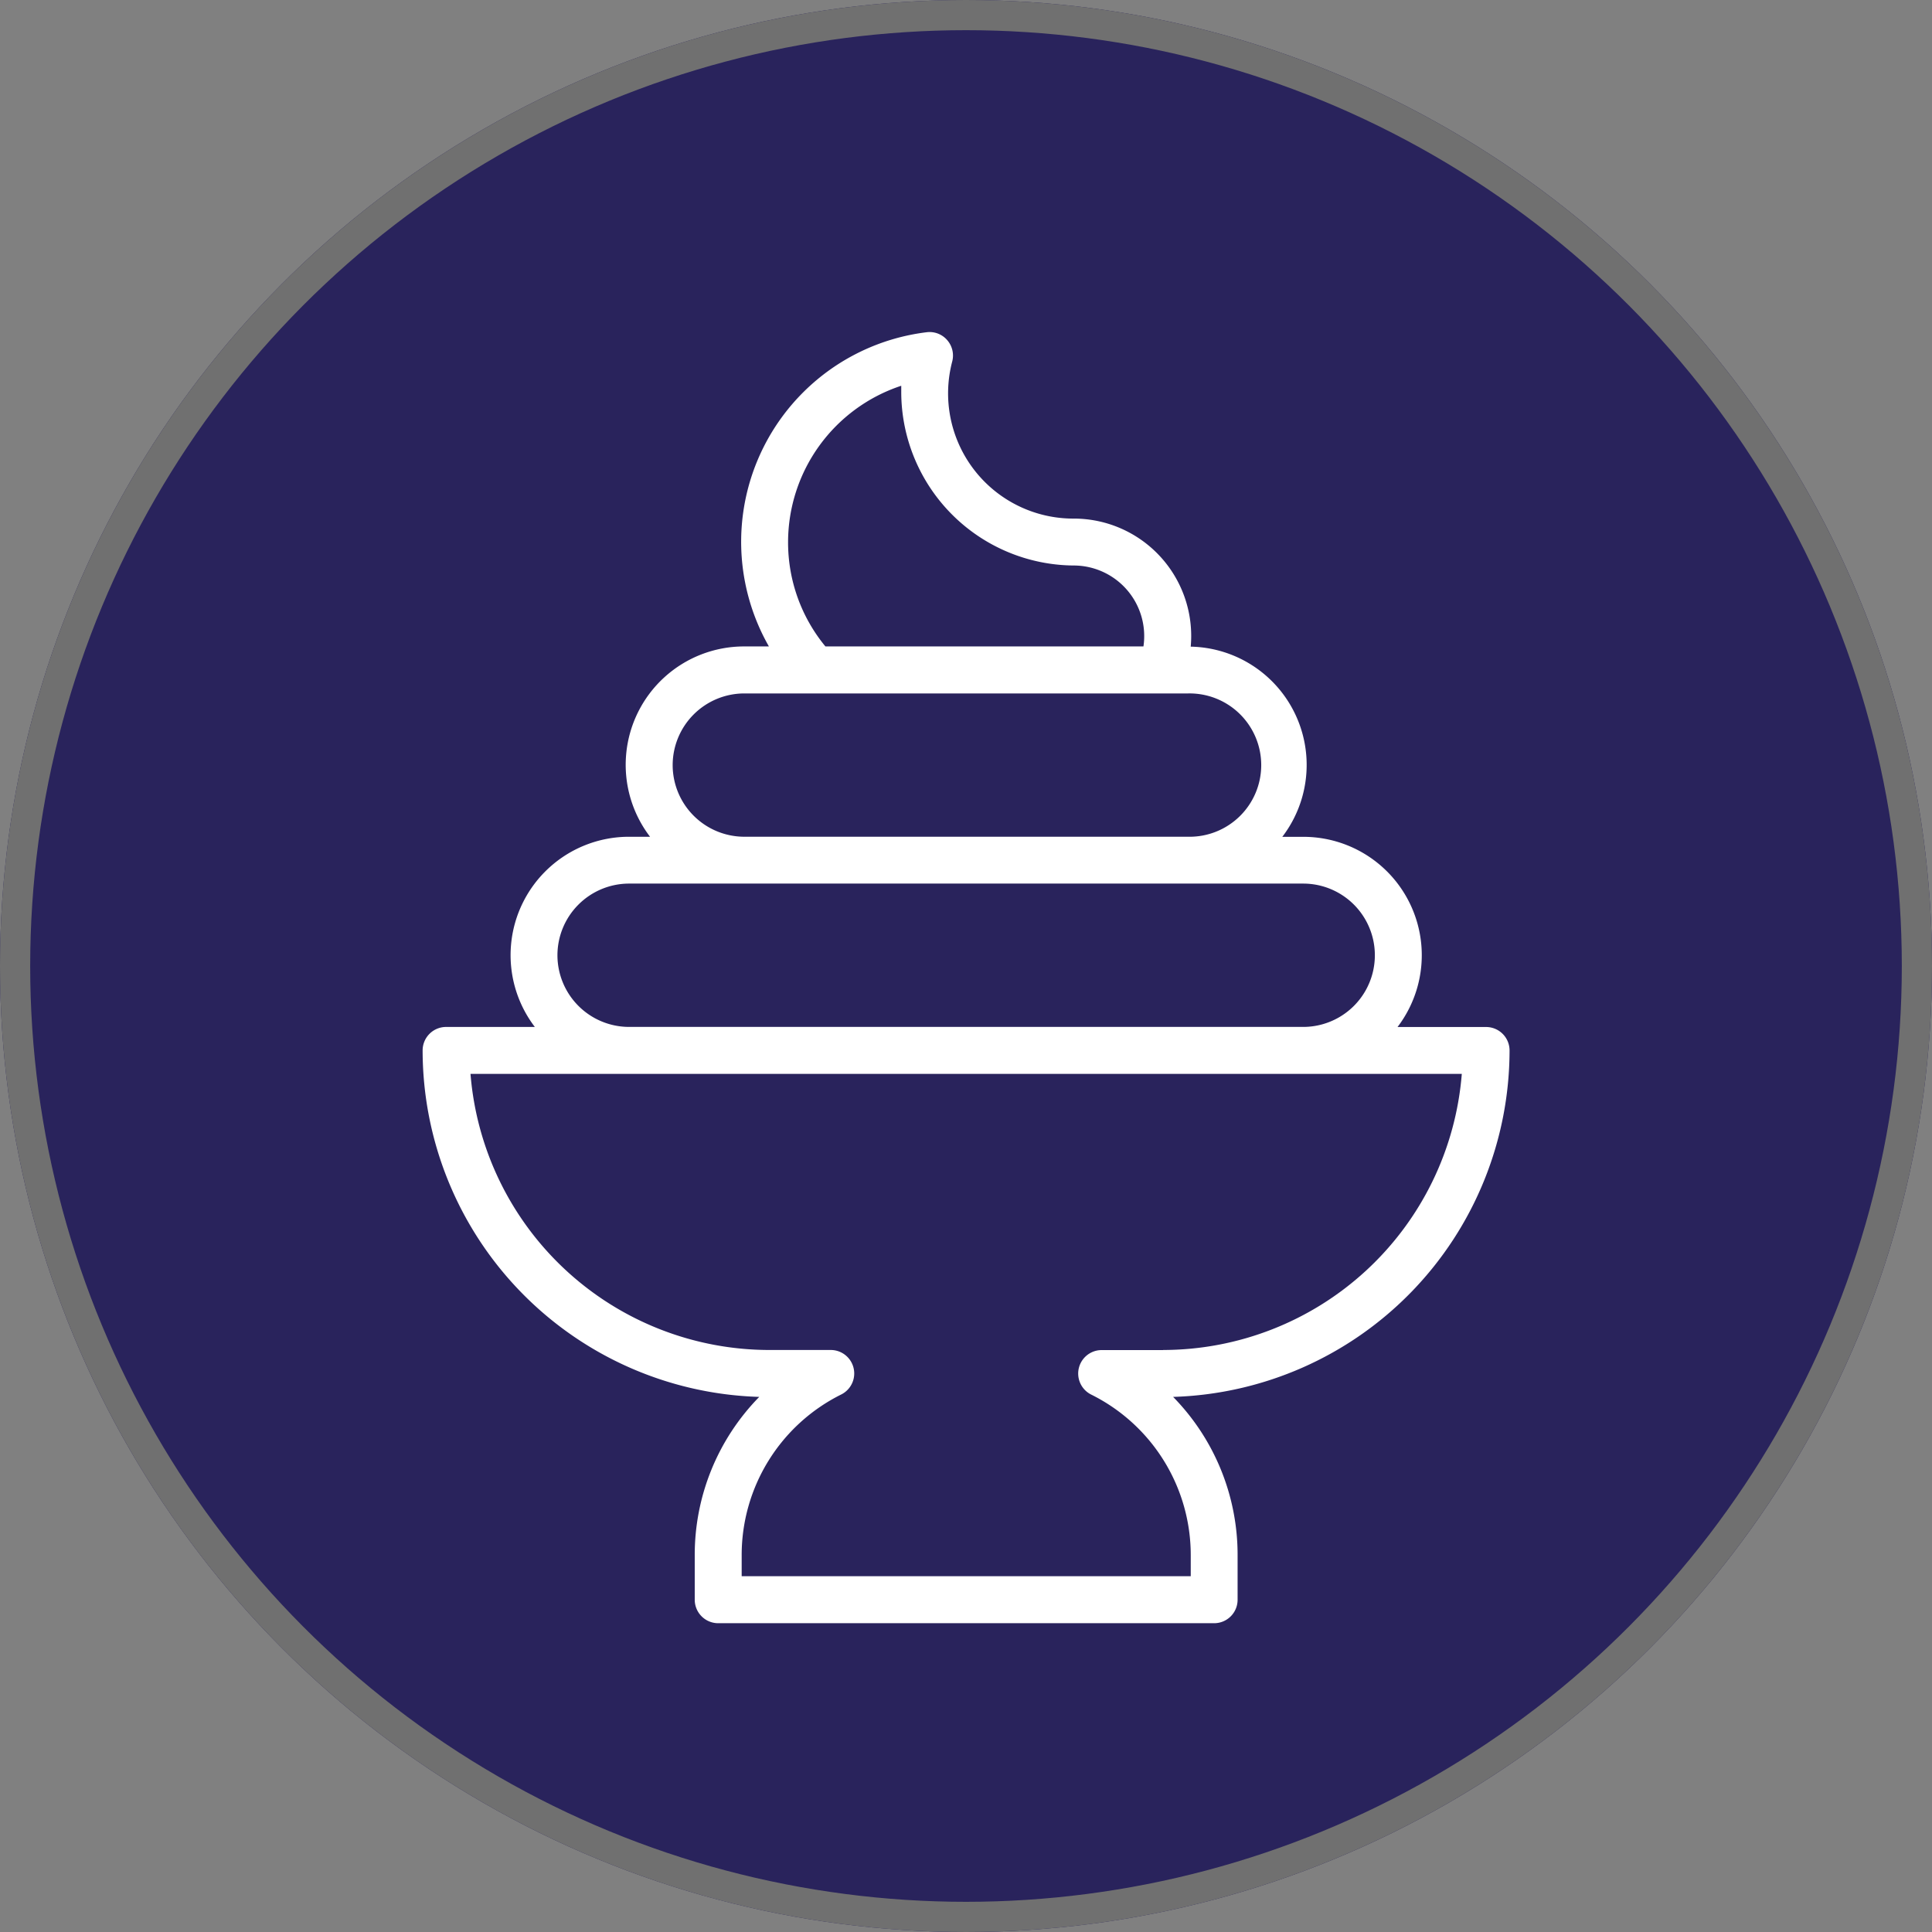
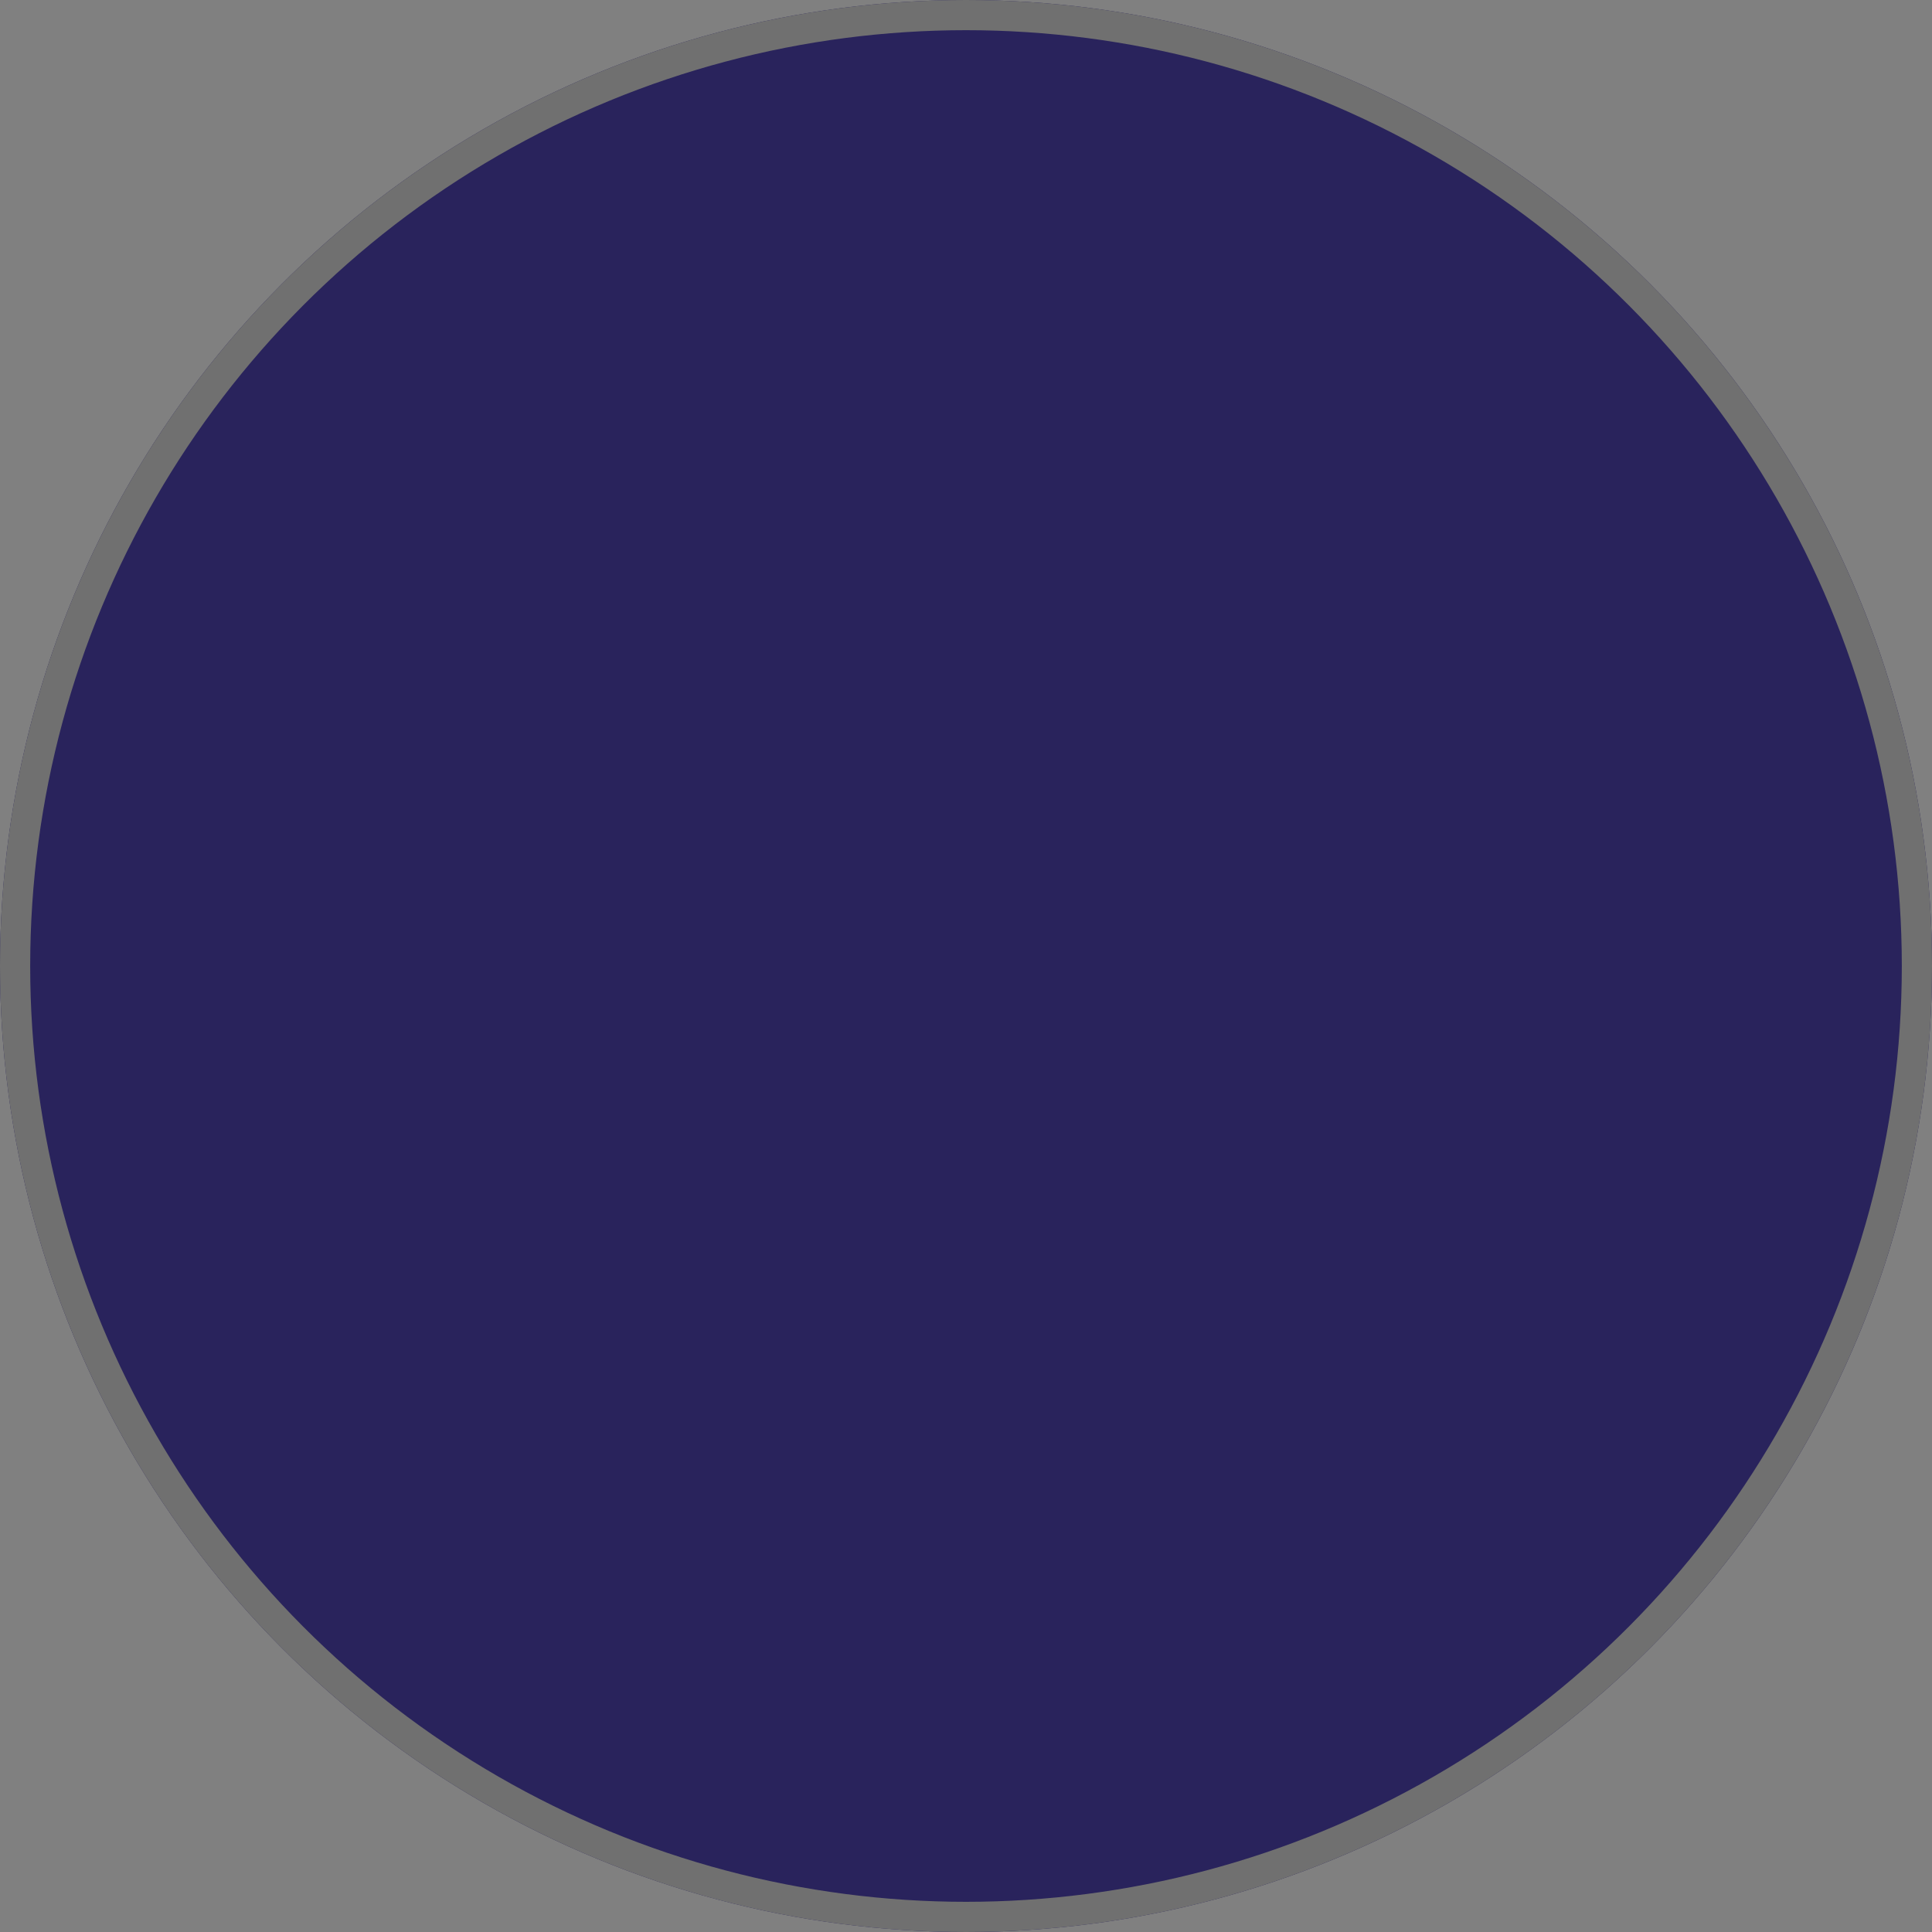
<svg xmlns="http://www.w3.org/2000/svg" width="64" height="64" viewBox="0 0 64 64">
  <rect x="0" y="0" width="64" height="64" fill="#808080" stroke="none" />
  <g id="Group_55" data-name="Group 55" transform="translate(-394 -1261)">
    <g id="Ellipse_12" data-name="Ellipse 12" transform="translate(394 1261)" fill="#29235c" stroke="#707070" stroke-width="1">
      <circle cx="32" cy="32" r="32" stroke="none" />
      <circle cx="32" cy="32" r="31.5" fill="none" />
    </g>
-     <path id="cream_1_" data-name="cream (1)" d="M59.5,38.885a.777.777,0,0,0-.778-.778H55.789a3.922,3.922,0,0,0-3.124-6.3h-.693a3.919,3.919,0,0,0-3.034-6.3c.01-.115.016-.23.016-.348a3.888,3.888,0,0,0-3.889-3.894,4.148,4.148,0,0,1-4.026-5.21.778.778,0,0,0-.171-.706.769.769,0,0,0-.679-.257A6.994,6.994,0,0,0,34.965,25.5h-.813a3.922,3.922,0,0,0-3.124,6.305h-.693a3.922,3.922,0,0,0-3.124,6.3H24.272a.778.778,0,0,0-.778.778A11.493,11.493,0,0,0,34.645,50.36a7.475,7.475,0,0,0-2.137,5.252v1.467a.778.778,0,0,0,.778.778H49.713a.777.777,0,0,0,.778-.778V55.612a7.474,7.474,0,0,0-2.136-5.252A11.493,11.493,0,0,0,59.5,38.885ZM35.6,22.041a5.46,5.46,0,0,1,3.749-5.176c0,.072,0,.145,0,.217a5.755,5.755,0,0,0,5.716,5.737A2.338,2.338,0,0,1,47.372,25.5H36.837A5.411,5.411,0,0,1,35.6,22.041ZM31.777,29.43a2.376,2.376,0,0,1,2.374-2.373h14.7a2.374,2.374,0,1,1,0,4.747h-14.7A2.376,2.376,0,0,1,31.777,29.43Zm-3.817,6.3a2.376,2.376,0,0,1,2.374-2.374h22.33a2.374,2.374,0,1,1,0,4.748H30.334a2.376,2.376,0,0,1-2.374-2.374ZM48.025,48.809H45.989a.778.778,0,0,0-.35,1.473,5.937,5.937,0,0,1,3.3,5.33V56.3H34.063v-.691a5.939,5.939,0,0,1,3.3-5.33.778.778,0,0,0-.349-1.473H34.974a9.938,9.938,0,0,1-9.894-9.146H57.918a9.937,9.937,0,0,1-9.893,9.146Z" transform="translate(384.506 1256.914)" fill="#fff" />
  </g>
</svg>